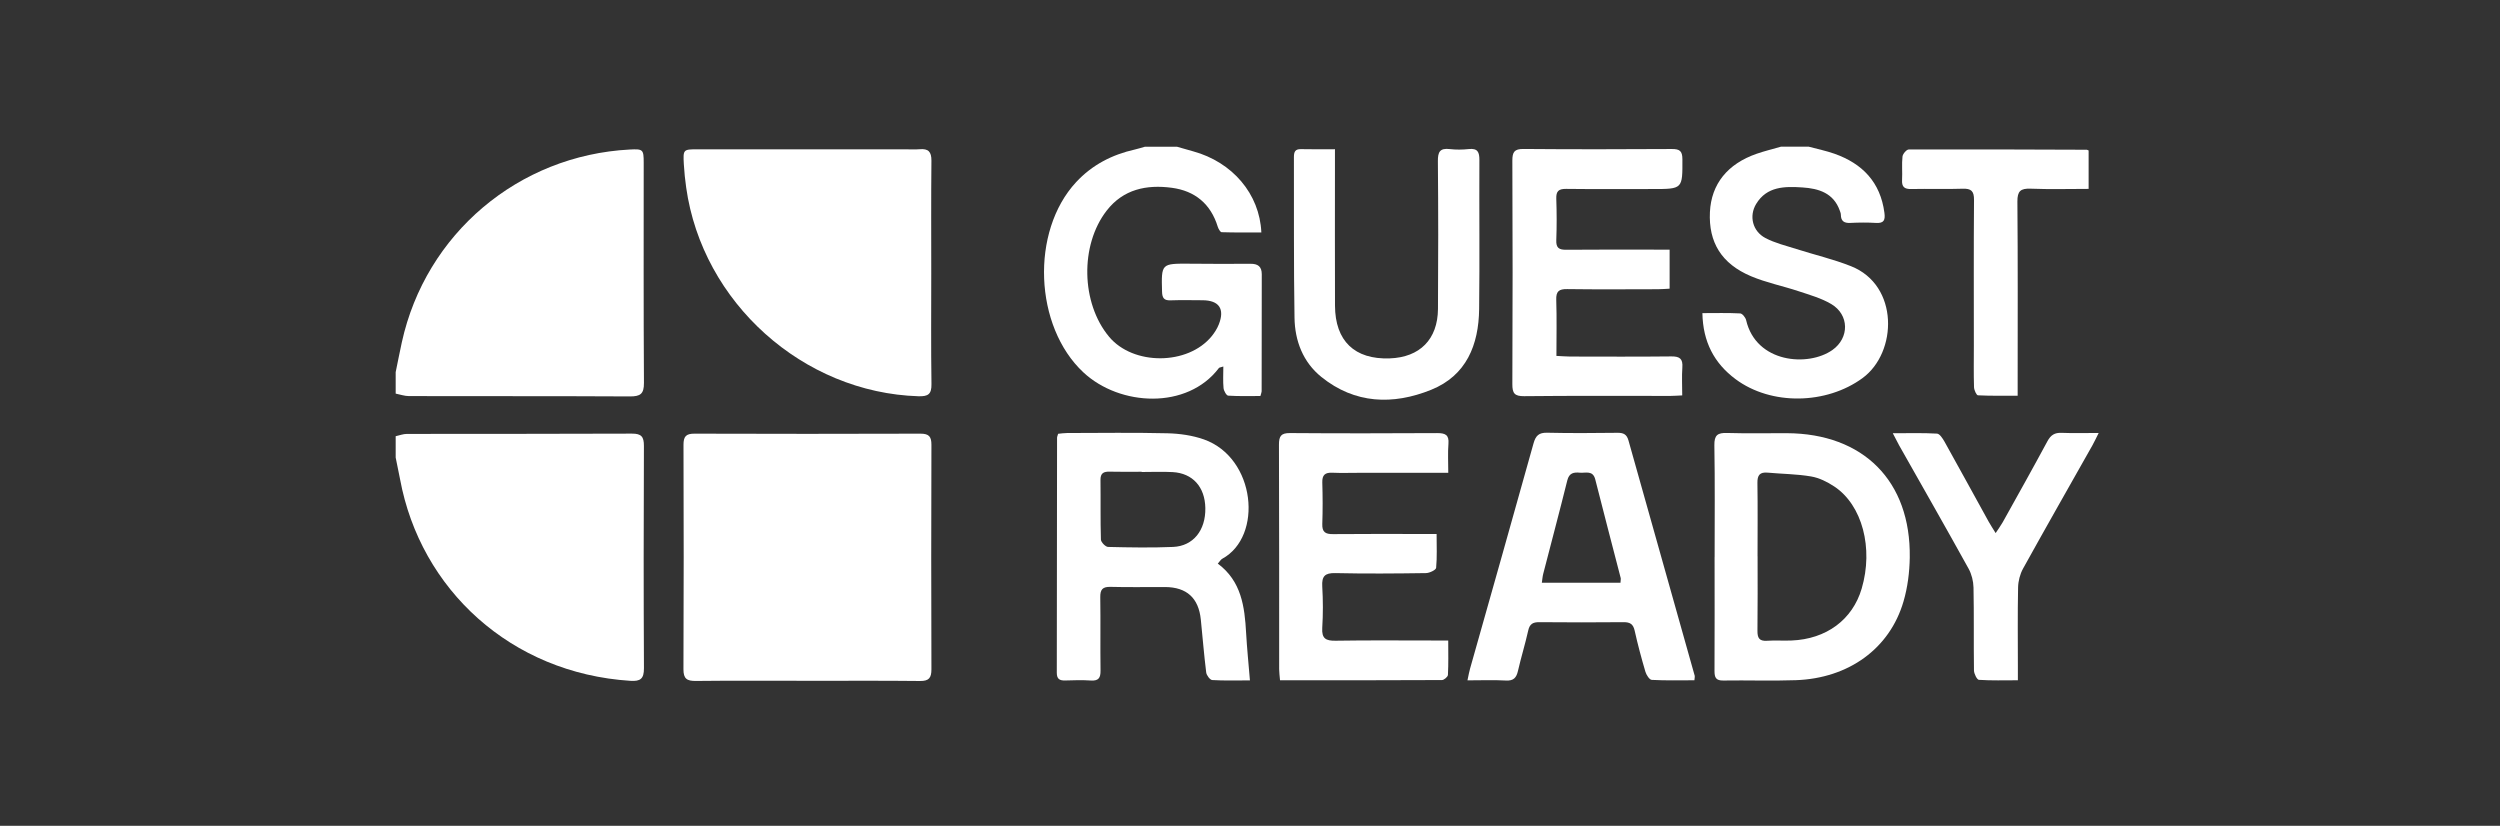
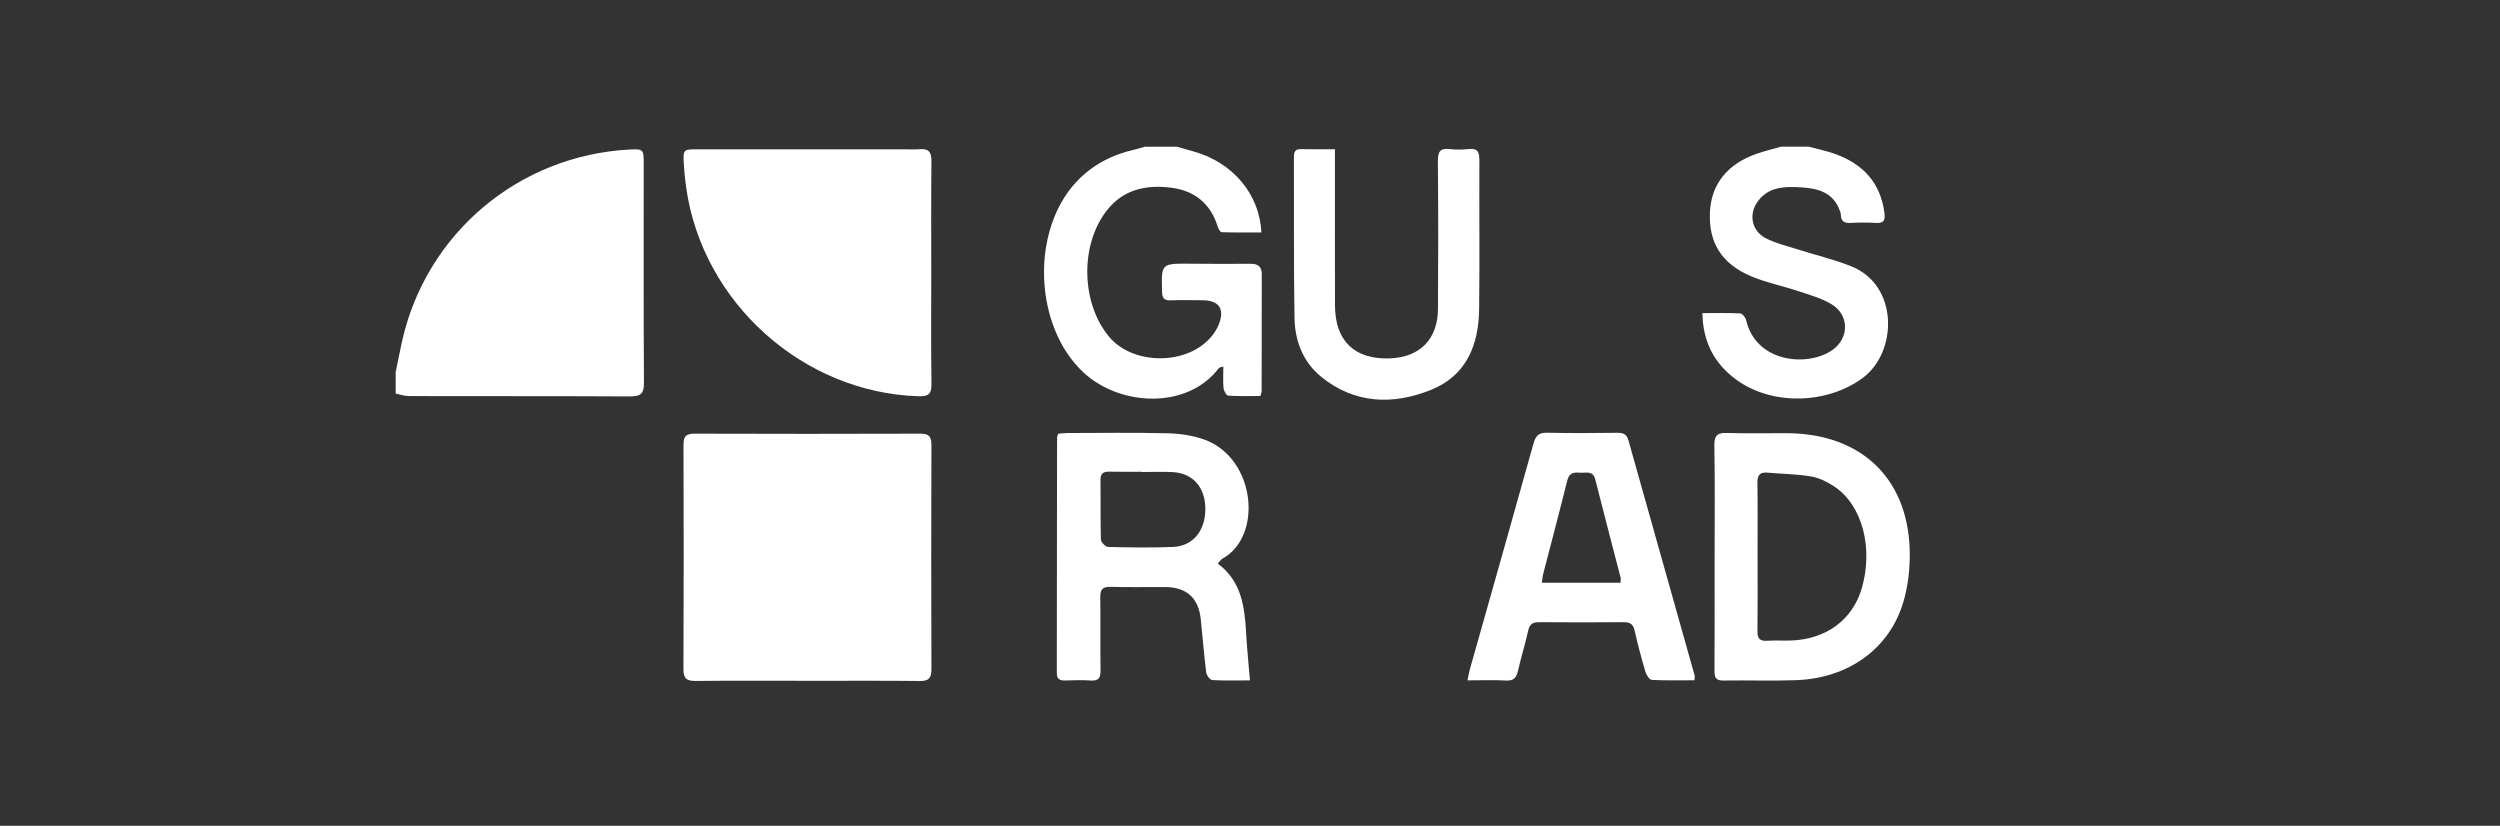
<svg xmlns="http://www.w3.org/2000/svg" width="221" height="73" viewBox="0 0 221 73" fill="none">
  <rect x="0" y="0" width="221" height="73" fill="#333333" stroke="none" />
-   <path d="M34.974 38.562C35.303 38.491 35.636 38.358 35.964 38.358C42.596 38.347 49.228 38.362 55.86 38.332C56.706 38.328 56.925 38.612 56.922 39.42C56.895 45.969 56.891 52.521 56.925 59.07C56.929 60.015 56.608 60.241 55.724 60.185C45.162 59.508 37.17 52.102 35.367 42.371C35.246 41.729 35.11 41.087 34.978 40.448C34.978 39.821 34.978 39.194 34.978 38.566L34.974 38.562Z" fill="white" />
  <path d="M34.974 32.917C35.156 32.029 35.33 31.141 35.522 30.257C37.631 20.666 45.823 13.736 55.671 13.218C56.839 13.158 56.903 13.21 56.903 14.371C56.903 20.863 56.884 27.355 56.925 33.846C56.933 34.833 56.6 35.048 55.678 35.044C49.168 35.01 42.657 35.029 36.15 35.014C35.76 35.014 35.367 34.871 34.978 34.795C34.978 34.168 34.978 33.54 34.978 32.913L34.974 32.917Z" fill="white" />
  <path d="M104.04 12.969C104.516 13.105 104.992 13.248 105.472 13.377C108.933 14.325 111.355 17.133 111.503 20.549C110.335 20.549 109.164 20.564 107.992 20.526C107.871 20.523 107.705 20.224 107.648 20.039C107.029 18.025 105.634 16.872 103.586 16.6C101.357 16.305 99.305 16.721 97.831 18.618C95.458 21.675 95.567 26.795 98.039 29.765C100.17 32.324 105.007 32.305 107.115 29.72C107.369 29.406 107.595 29.051 107.743 28.677C108.287 27.305 107.765 26.55 106.307 26.542C105.362 26.538 104.421 26.516 103.476 26.55C102.891 26.572 102.74 26.334 102.725 25.779C102.66 23.292 102.645 23.296 105.158 23.311C106.949 23.323 108.74 23.338 110.535 23.319C111.2 23.311 111.54 23.561 111.54 24.245C111.533 27.695 111.533 31.141 111.529 34.591C111.529 34.678 111.484 34.769 111.42 35.007C110.49 35.007 109.53 35.037 108.574 34.976C108.415 34.965 108.189 34.557 108.162 34.315C108.102 33.707 108.143 33.087 108.143 32.399C107.905 32.479 107.792 32.479 107.75 32.535C104.965 36.223 99.006 35.932 95.775 32.921C91.418 28.862 91.086 20.458 95.129 16.101C96.546 14.575 98.303 13.671 100.317 13.218C100.62 13.15 100.918 13.052 101.217 12.969C102.161 12.969 103.102 12.969 104.047 12.969L104.04 12.969Z" fill="white" />
  <path d="M159.898 12.969C160.654 13.173 161.424 13.328 162.161 13.588C164.644 14.465 166.227 16.109 166.582 18.807C166.666 19.453 166.548 19.752 165.83 19.706C165.079 19.661 164.323 19.668 163.567 19.706C163.015 19.733 162.736 19.544 162.732 18.981C162.732 18.86 162.679 18.735 162.637 18.618C162.086 17.061 160.774 16.664 159.342 16.57C157.785 16.468 156.191 16.46 155.242 18.032C154.596 19.105 154.929 20.443 156.059 21.04C156.905 21.486 157.869 21.717 158.794 22.011C160.408 22.525 162.067 22.911 163.635 23.534C167.882 25.22 167.746 31.152 164.648 33.423C161.47 35.755 156.588 35.872 153.425 33.518C151.52 32.101 150.538 30.204 150.492 27.68C151.652 27.68 152.745 27.649 153.833 27.706C154.026 27.717 154.305 28.069 154.358 28.303C155.239 32.093 159.837 32.452 161.984 30.941C163.503 29.867 163.48 27.819 161.878 26.875C161.001 26.357 159.981 26.07 159.002 25.745C157.604 25.28 156.138 24.989 154.789 24.418C152.17 23.311 151.029 21.414 151.157 18.743C151.278 16.279 152.699 14.492 155.291 13.592C155.998 13.347 156.727 13.173 157.445 12.965C158.262 12.965 159.082 12.965 159.898 12.965V12.969Z" fill="white" />
  <path d="M71.326 60.181C68.058 60.181 64.789 60.158 61.524 60.196C60.731 60.204 60.413 60.015 60.417 59.157C60.447 52.544 60.444 45.931 60.421 39.318C60.421 38.589 60.64 38.332 61.388 38.336C68.05 38.358 74.712 38.358 81.374 38.336C82.126 38.336 82.342 38.6 82.338 39.326C82.315 45.939 82.315 52.552 82.338 59.164C82.338 59.924 82.122 60.211 81.318 60.2C77.988 60.162 74.656 60.185 71.326 60.185V60.181Z" fill="white" />
  <path d="M82.323 24.169C82.323 27.426 82.293 30.687 82.342 33.945C82.357 34.848 82.051 35.052 81.201 35.029C70.983 34.716 62.091 26.746 60.659 16.581C60.564 15.901 60.489 15.213 60.451 14.525C60.379 13.203 60.394 13.199 61.691 13.199C67.786 13.199 73.881 13.199 79.976 13.199C80.415 13.199 80.86 13.229 81.295 13.192C82.066 13.123 82.345 13.415 82.338 14.208C82.304 17.53 82.323 20.851 82.323 24.173V24.169Z" fill="white" />
  <path d="M110.501 60.147C109.281 60.147 108.215 60.181 107.161 60.117C106.964 60.105 106.658 59.697 106.628 59.444C106.435 57.891 106.311 56.327 106.152 54.77C105.959 52.861 104.905 51.905 102.993 51.894C101.391 51.886 99.785 51.924 98.182 51.879C97.472 51.86 97.253 52.106 97.264 52.797C97.298 54.959 97.257 57.124 97.287 59.285C97.294 59.924 97.113 60.2 96.436 60.158C95.685 60.109 94.929 60.128 94.173 60.154C93.678 60.169 93.421 60.033 93.421 59.478C93.436 52.551 93.436 45.625 93.444 38.695C93.444 38.604 93.493 38.517 93.538 38.347C93.791 38.324 94.064 38.279 94.335 38.279C97.291 38.275 100.246 38.23 103.201 38.302C104.281 38.328 105.411 38.487 106.428 38.846C111.015 40.474 111.673 47.427 108.045 49.396C107.92 49.464 107.841 49.615 107.652 49.823C109.742 51.373 110.029 53.628 110.157 55.96C110.233 57.301 110.369 58.635 110.494 60.151L110.501 60.147ZM100.922 41.718C100.922 41.718 100.922 41.706 100.922 41.703C99.977 41.703 99.036 41.721 98.092 41.695C97.551 41.68 97.275 41.835 97.283 42.432C97.306 44.189 97.268 45.946 97.321 47.7C97.328 47.93 97.725 48.342 97.952 48.349C99.868 48.395 101.791 48.429 103.703 48.349C105.491 48.27 106.586 46.872 106.552 44.911C106.518 43.044 105.434 41.827 103.654 41.733C102.743 41.684 101.833 41.725 100.918 41.725L100.922 41.718Z" fill="white" />
  <path d="M149.786 60.136C148.505 60.136 147.258 60.17 146.014 60.102C145.81 60.09 145.538 59.663 145.455 59.384C145.1 58.182 144.775 56.969 144.503 55.745C144.374 55.163 144.087 54.996 143.524 55C141.042 55.023 138.555 55.023 136.072 55C135.513 54.996 135.222 55.155 135.094 55.741C134.829 56.935 134.463 58.103 134.191 59.297C134.051 59.913 133.801 60.2 133.114 60.158C132.029 60.098 130.937 60.143 129.724 60.143C129.822 59.697 129.868 59.403 129.951 59.115C131.825 52.48 133.711 45.844 135.562 39.201C135.755 38.513 136.031 38.234 136.779 38.253C138.854 38.302 140.928 38.283 143.007 38.26C143.52 38.256 143.808 38.404 143.955 38.929C145.901 45.871 147.862 52.809 149.816 59.75C149.831 59.807 149.808 59.871 149.786 60.136ZM143.252 51.509C143.263 51.282 143.29 51.184 143.271 51.1C142.523 48.195 141.756 45.296 141.023 42.387C140.811 41.548 140.18 41.831 139.662 41.786C139.129 41.737 138.714 41.797 138.548 42.47C137.864 45.228 137.13 47.975 136.42 50.73C136.36 50.961 136.345 51.203 136.299 51.512H143.256L143.252 51.509Z" fill="white" />
  <path d="M151.573 49.241C151.573 45.946 151.607 42.655 151.55 39.364C151.535 38.46 151.841 38.249 152.676 38.275C154.437 38.328 156.198 38.286 157.959 38.294C164.731 38.324 168.922 42.53 168.823 49.283C168.804 50.587 168.634 51.928 168.268 53.175C167.051 57.336 163.423 59.962 158.753 60.128C156.618 60.204 154.475 60.124 152.336 60.158C151.675 60.17 151.562 59.879 151.562 59.312C151.581 55.956 151.569 52.601 151.569 49.245L151.573 49.241ZM155.371 49.181C155.371 51.373 155.386 53.564 155.359 55.756C155.352 56.379 155.507 56.689 156.198 56.644C156.916 56.595 157.642 56.651 158.364 56.621C161.447 56.5 163.76 54.785 164.572 52.034C165.626 48.467 164.629 44.646 162.15 43.006C161.534 42.598 160.816 42.239 160.098 42.118C158.84 41.903 157.547 41.899 156.27 41.782C155.567 41.718 155.344 42.001 155.356 42.696C155.39 44.858 155.367 47.019 155.367 49.177L155.371 49.181Z" fill="white" />
-   <path d="M147.594 22.068V25.518C147.227 25.537 146.895 25.567 146.562 25.567C143.891 25.571 141.215 25.594 138.544 25.556C137.807 25.544 137.546 25.752 137.573 26.512C137.626 28.137 137.588 29.762 137.588 31.462C138.06 31.485 138.43 31.515 138.801 31.519C141.79 31.523 144.775 31.541 147.764 31.507C148.508 31.5 148.773 31.738 148.72 32.478C148.663 33.28 148.709 34.088 148.709 34.954C148.27 34.972 147.964 34.999 147.658 34.999C143.35 34.999 139.039 34.976 134.731 35.022C133.877 35.029 133.688 34.761 133.692 33.952C133.722 27.366 133.722 20.779 133.692 14.193C133.692 13.441 133.866 13.161 134.678 13.169C139.05 13.207 143.422 13.199 147.794 13.173C148.482 13.169 148.72 13.347 148.724 14.064C148.735 16.71 148.762 16.71 146.079 16.71C143.532 16.71 140.985 16.729 138.438 16.698C137.777 16.691 137.554 16.906 137.576 17.564C137.618 18.784 137.622 20.012 137.576 21.233C137.55 21.909 137.811 22.087 138.453 22.079C141.125 22.053 143.8 22.068 146.472 22.068C146.812 22.068 147.148 22.068 147.594 22.068Z" fill="white" />
-   <path d="M128.031 41.797C125.292 41.797 122.714 41.797 120.141 41.797C119.355 41.797 118.569 41.824 117.783 41.789C117.141 41.759 116.872 41.982 116.891 42.651C116.929 43.872 116.933 45.096 116.891 46.32C116.865 47.046 117.175 47.223 117.844 47.216C120.515 47.189 123.187 47.205 125.862 47.205C126.198 47.205 126.539 47.205 126.996 47.205C126.996 48.278 127.045 49.245 126.954 50.197C126.935 50.386 126.372 50.658 126.055 50.662C123.383 50.7 120.708 50.723 118.04 50.662C117.114 50.643 116.838 50.942 116.887 51.837C116.959 53.058 116.963 54.286 116.887 55.503C116.831 56.444 117.194 56.655 118.074 56.64C120.999 56.591 123.92 56.621 126.845 56.621C127.185 56.621 127.525 56.621 128.024 56.621C128.024 57.687 128.05 58.677 127.997 59.663C127.99 59.83 127.653 60.117 127.468 60.117C122.726 60.143 117.987 60.136 113.154 60.136C113.124 59.754 113.078 59.455 113.078 59.157C113.075 52.54 113.086 45.927 113.06 39.311C113.06 38.555 113.237 38.275 114.046 38.283C118.384 38.317 122.722 38.309 127.06 38.286C127.759 38.286 128.107 38.438 128.043 39.224C127.978 40.025 128.027 40.837 128.027 41.793L128.031 41.797Z" fill="white" />
  <path d="M118.01 13.188C118.01 13.679 118.01 14.049 118.01 14.416C118.01 18.618 117.998 22.816 118.014 27.018C118.025 30.143 119.748 31.791 122.85 31.681C125.511 31.587 127.094 30.003 127.117 27.313C127.147 22.956 127.147 18.599 127.109 14.242C127.102 13.441 127.283 13.075 128.148 13.177C128.708 13.245 129.282 13.237 129.841 13.177C130.627 13.093 130.782 13.445 130.778 14.151C130.756 18.539 130.809 22.93 130.756 27.317C130.718 30.476 129.641 33.197 126.512 34.459C123.141 35.819 119.774 35.709 116.816 33.329C115.187 32.018 114.465 30.132 114.435 28.088C114.359 23.357 114.397 18.622 114.382 13.887C114.382 13.445 114.477 13.169 115.002 13.184C115.943 13.207 116.88 13.192 118.006 13.192L118.01 13.188Z" fill="white" />
-   <path d="M185.526 38.271C185.272 38.77 185.136 39.072 184.974 39.36C182.926 42.991 180.859 46.611 178.841 50.258C178.569 50.749 178.41 51.369 178.399 51.932C178.35 54.282 178.38 56.633 178.38 58.979C178.38 59.319 178.38 59.656 178.38 60.136C177.171 60.136 176.048 60.173 174.934 60.098C174.764 60.087 174.503 59.557 174.499 59.267C174.465 56.822 174.507 54.38 174.458 51.936C174.446 51.373 174.291 50.753 174.019 50.262C172.001 46.615 169.934 42.995 167.882 39.367C167.72 39.076 167.576 38.778 167.323 38.298C168.752 38.298 169.995 38.26 171.234 38.332C171.468 38.347 171.733 38.759 171.892 39.038C173.207 41.393 174.495 43.758 175.799 46.116C175.961 46.407 176.147 46.687 176.415 47.125C176.687 46.709 176.883 46.445 177.042 46.162C178.369 43.781 179.702 41.4 180.995 39.001C181.29 38.453 181.637 38.237 182.253 38.264C183.273 38.305 184.298 38.275 185.522 38.275L185.526 38.271Z" fill="white" />
-   <path d="M184.634 13.305V16.698C182.884 16.698 181.195 16.747 179.51 16.679C178.614 16.645 178.331 16.895 178.338 17.821C178.384 23.119 178.361 28.413 178.361 33.711V34.98C177.144 34.98 175.996 35.003 174.851 34.946C174.718 34.939 174.51 34.481 174.503 34.228C174.465 33.008 174.488 31.783 174.488 30.563C174.488 26.27 174.469 21.974 174.503 17.681C174.51 16.891 174.257 16.653 173.483 16.683C171.975 16.736 170.467 16.676 168.959 16.71C168.343 16.725 168.109 16.517 168.143 15.901C168.181 15.213 168.105 14.518 168.181 13.834C168.207 13.6 168.54 13.214 168.733 13.214C173.978 13.195 179.226 13.218 184.471 13.237C184.502 13.237 184.528 13.26 184.638 13.305H184.634Z" fill="white" />
</svg>